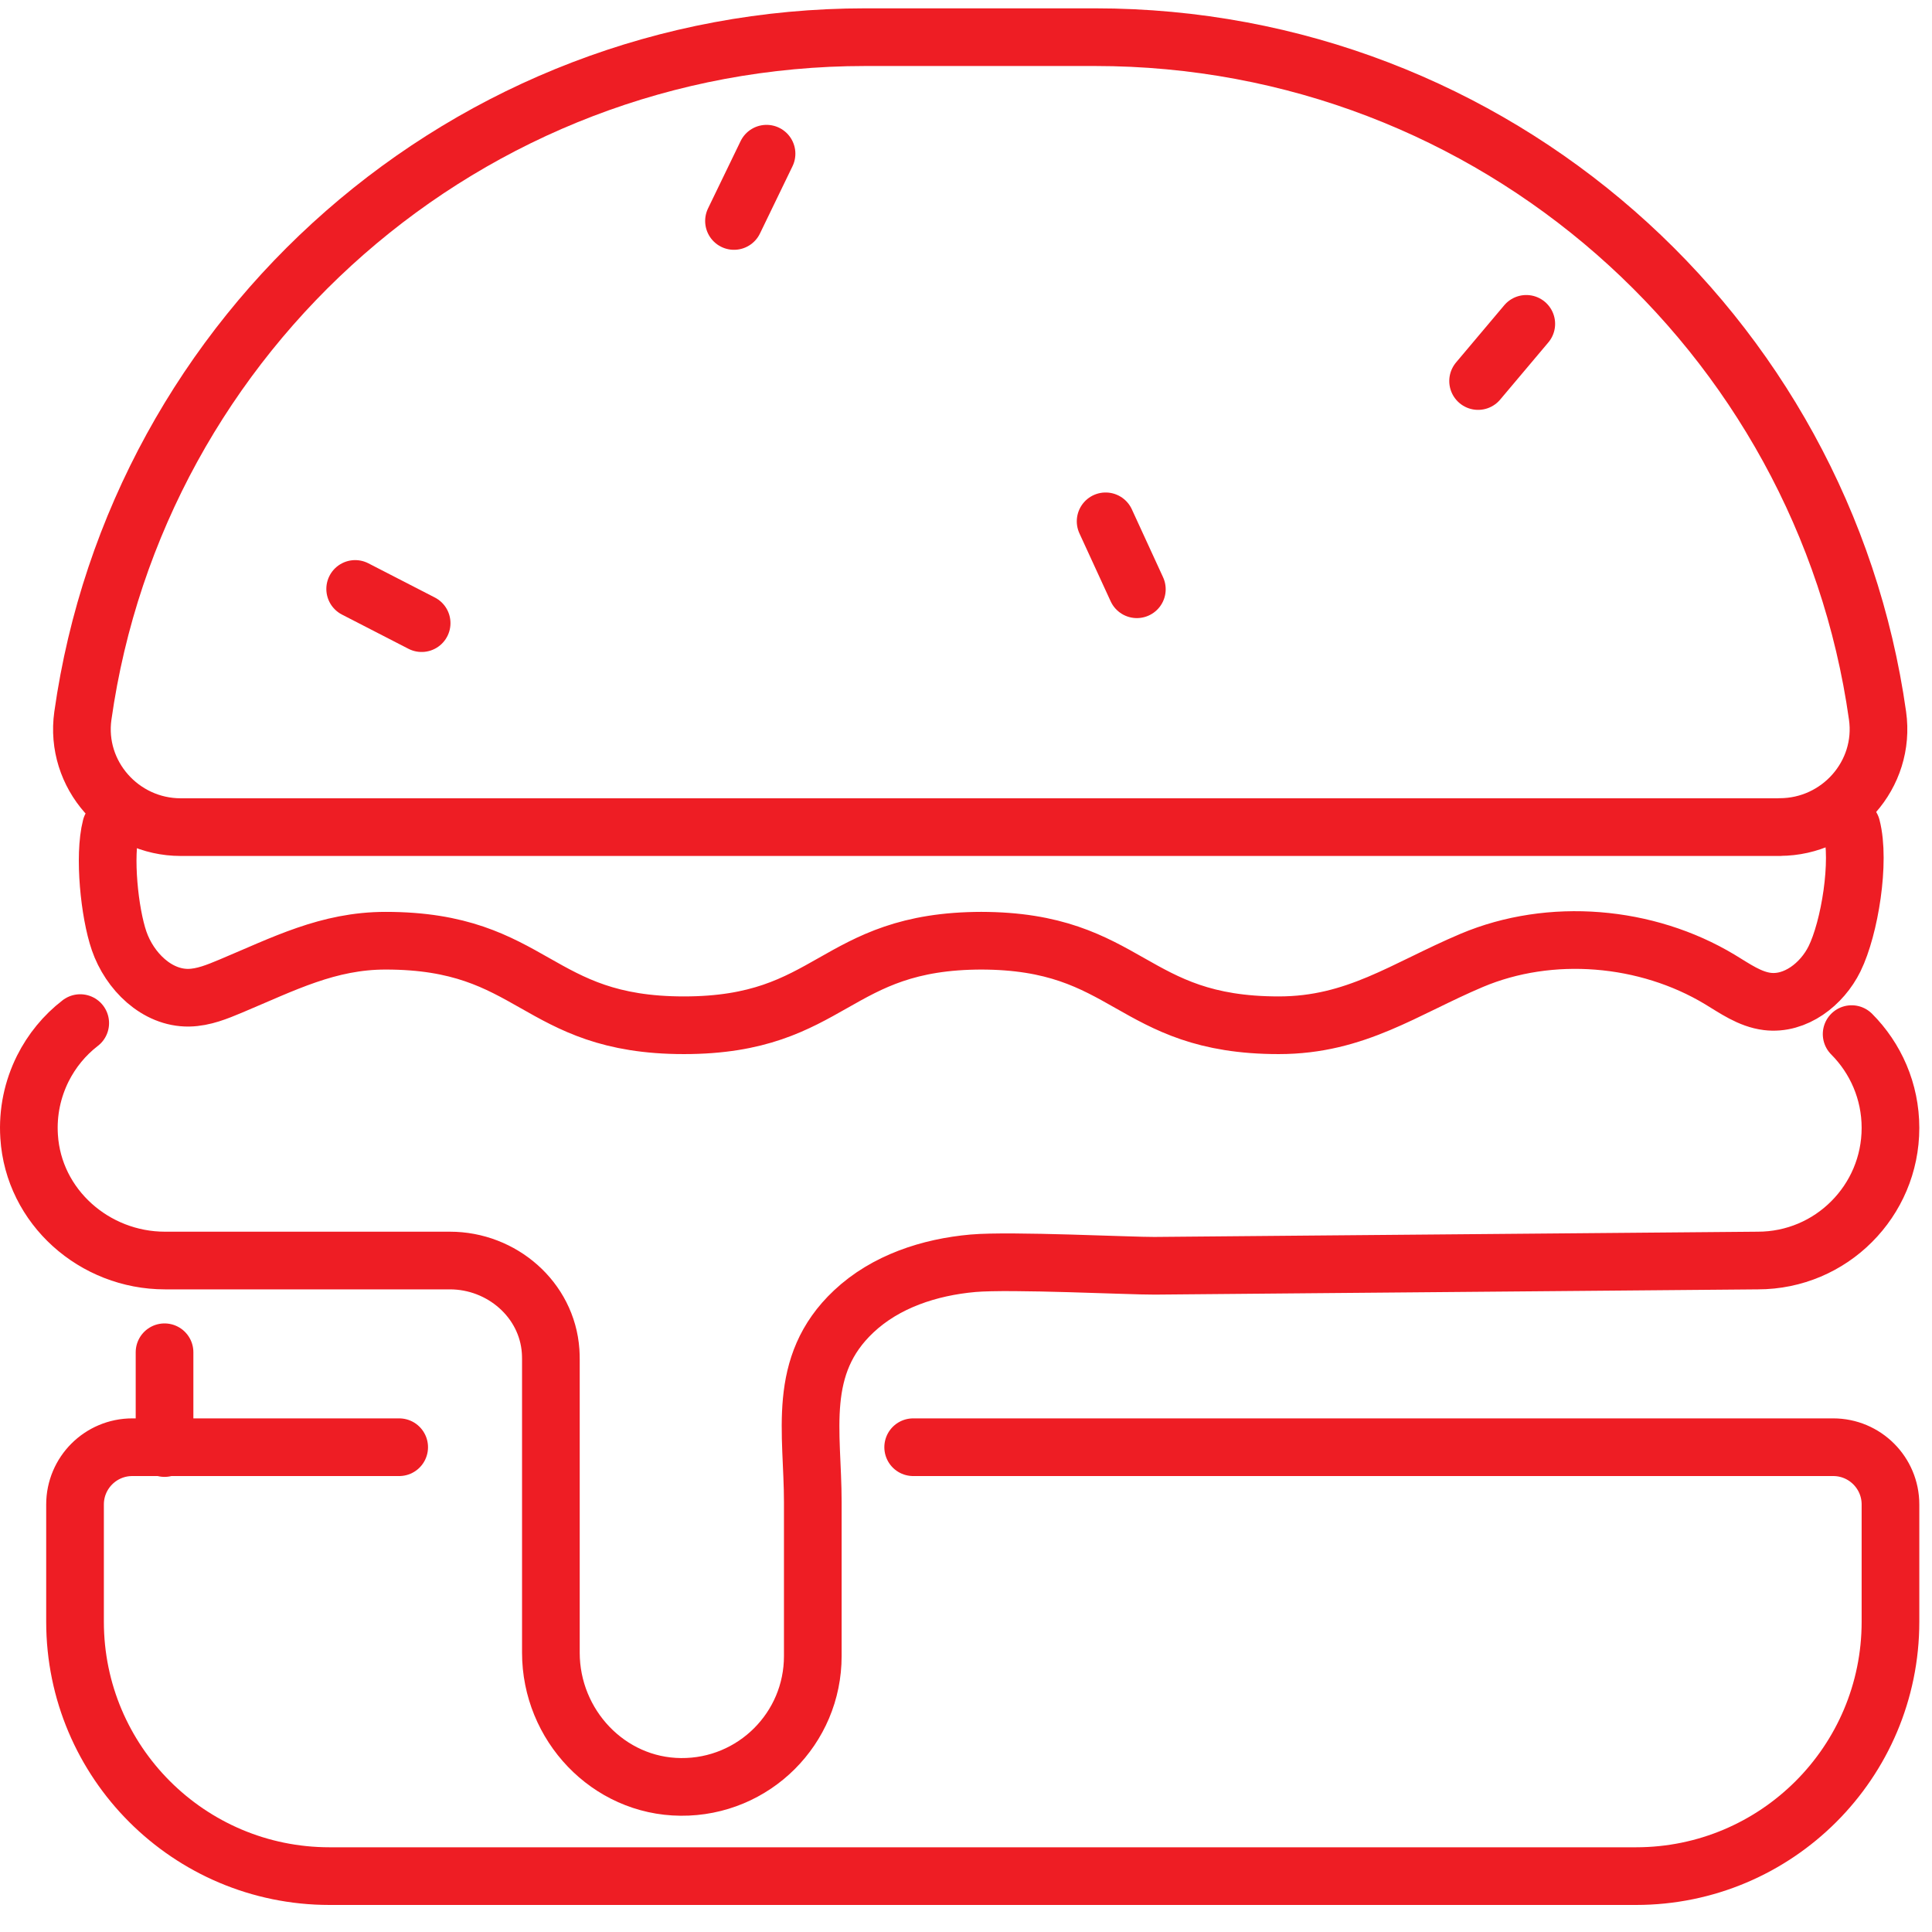
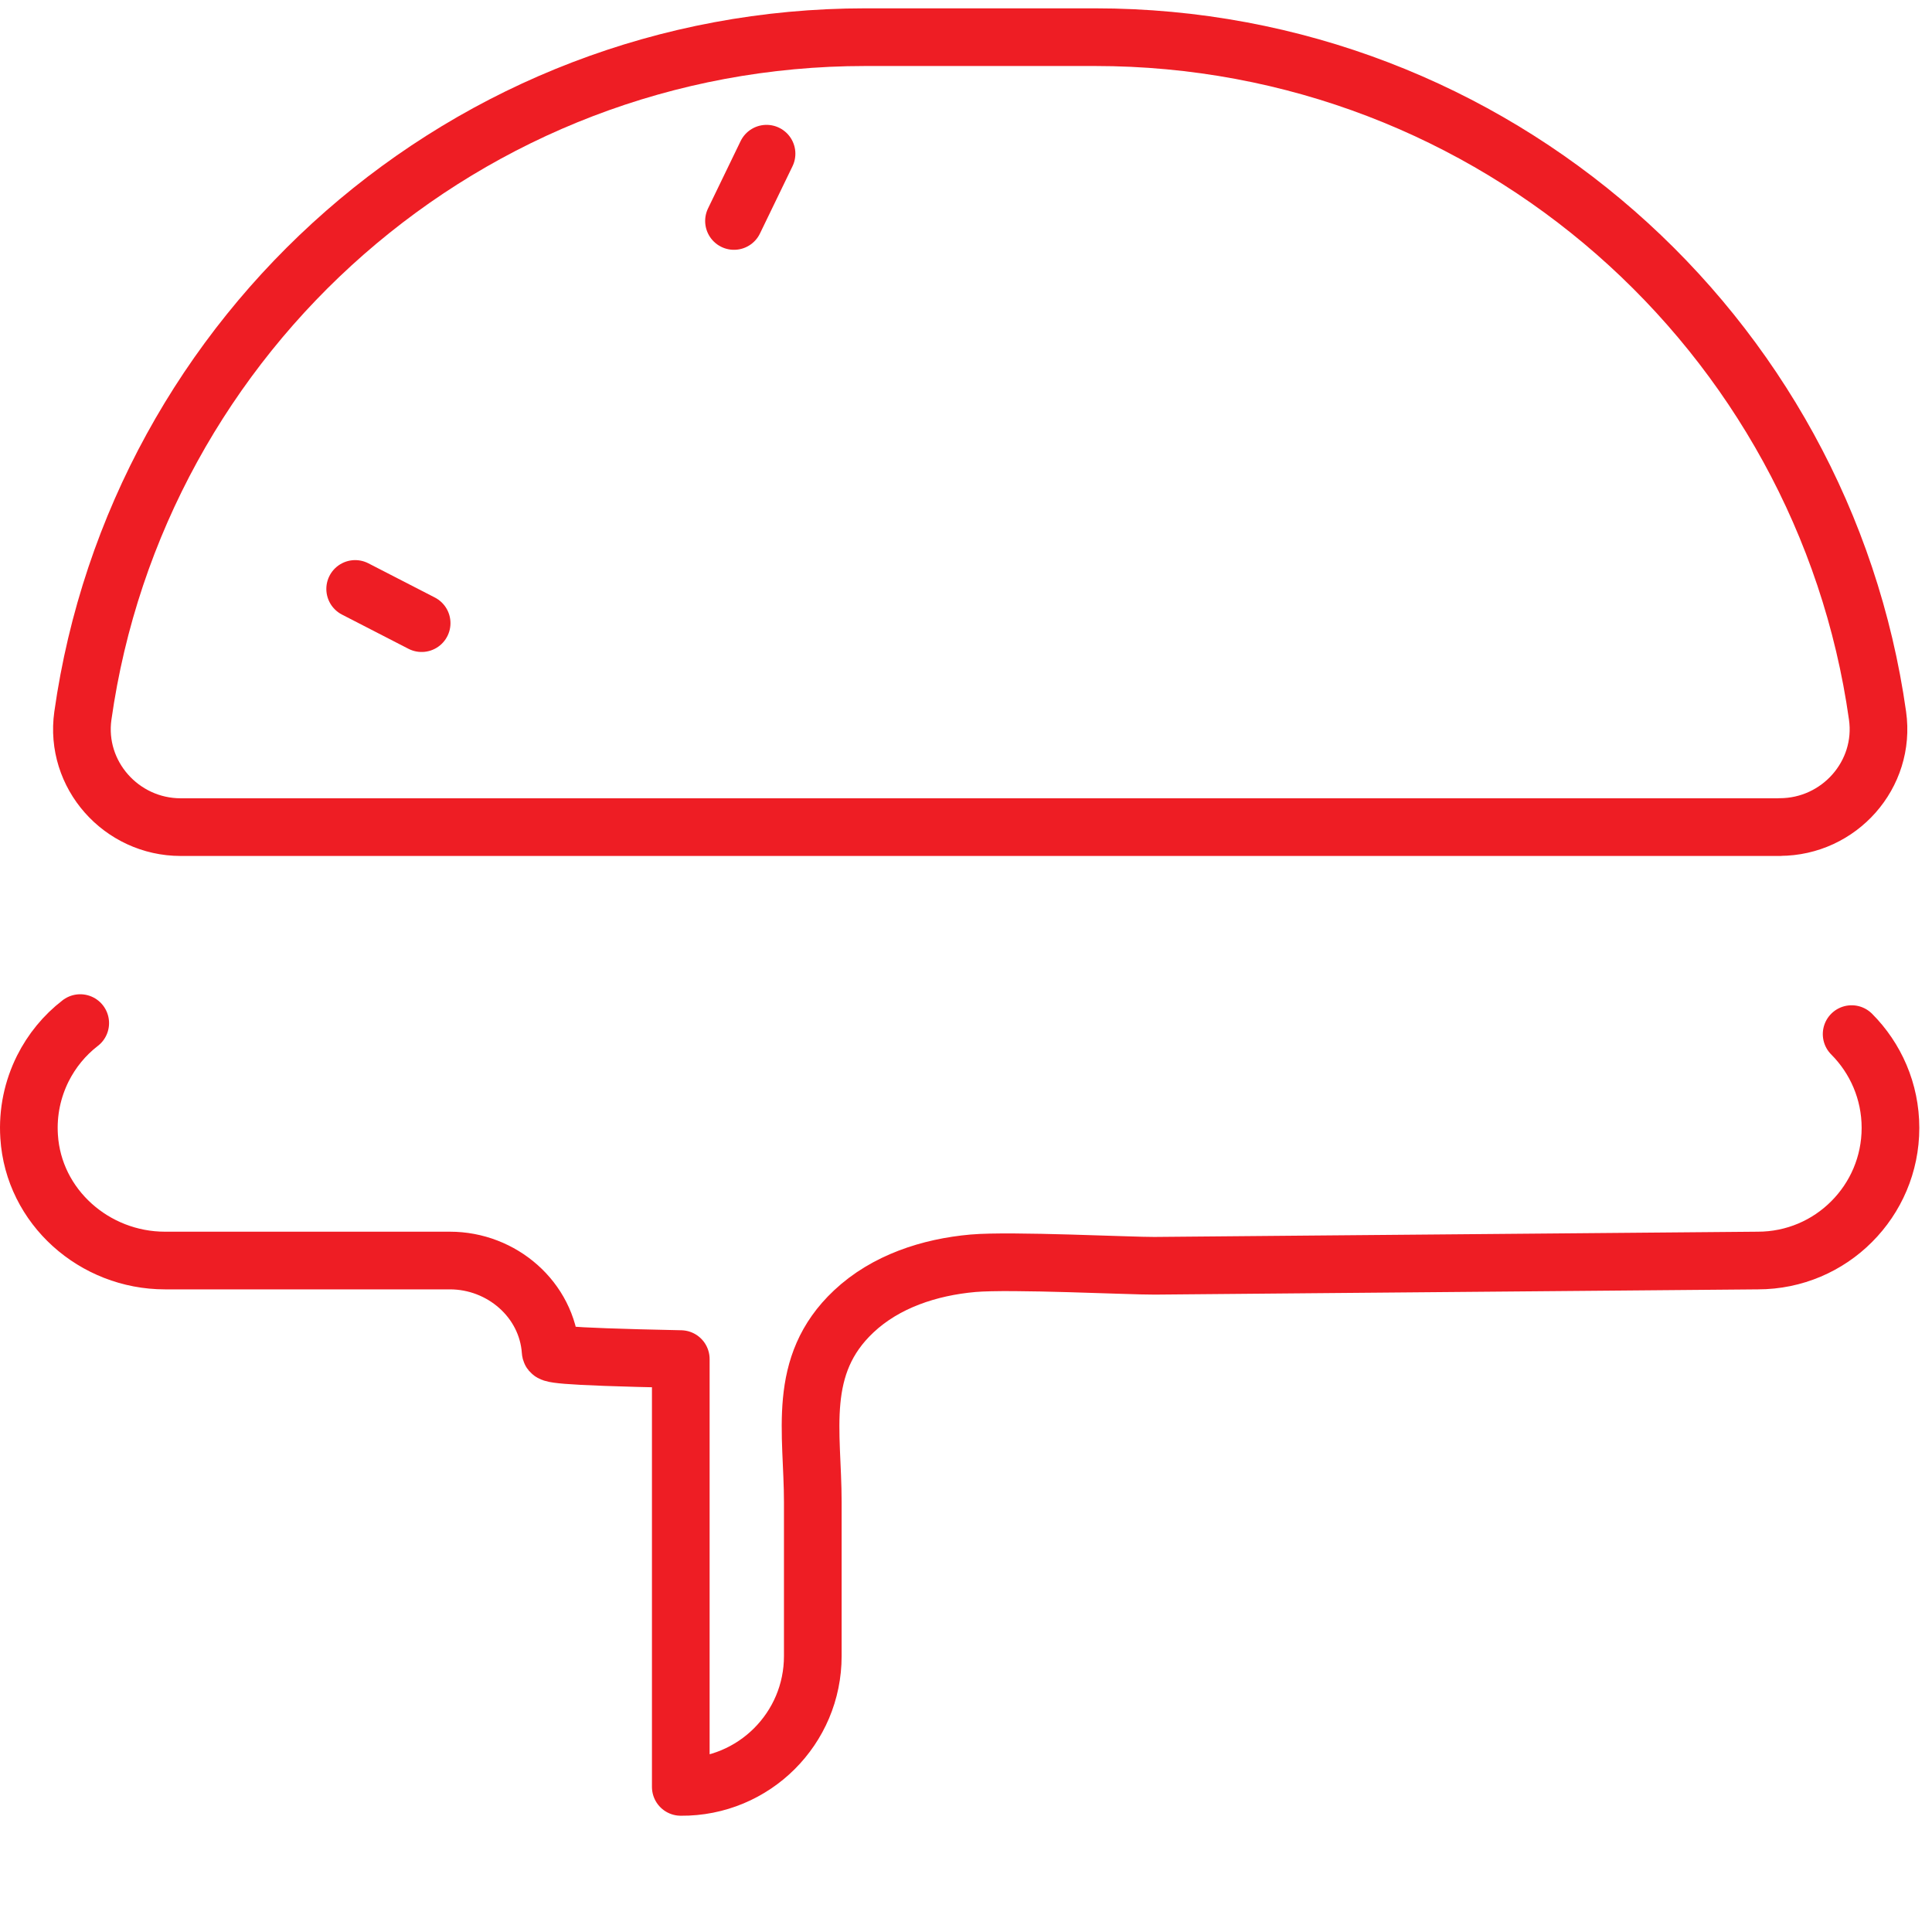
<svg xmlns="http://www.w3.org/2000/svg" width="67" height="67" viewBox="0 0 67 67" fill="none">
  <path d="M61.718 28.681C63.782 28.681 65.401 26.863 65.111 24.817C63.235 11.521 51.8 1.289 37.977 1.289H30.009C16.185 1.289 4.754 11.521 2.874 24.82C2.585 26.863 4.204 28.684 6.268 28.684H61.718V28.681Z" stroke="#EE1D24" stroke-width="2" stroke-linecap="round" stroke-linejoin="round" />
-   <path d="M31.668 50.188H63.574C64.671 50.188 65.56 51.077 65.56 52.174V56.24C65.56 61.111 61.608 65.062 56.734 65.062H11.428C6.555 65.062 2.602 61.111 2.602 56.24V52.174C2.602 51.077 3.491 50.188 4.589 50.188H13.843" stroke="#EE1D24" stroke-width="2" stroke-linecap="round" stroke-linejoin="round" />
-   <path d="M64.211 28.681C64.52 29.873 64.147 32.18 63.62 33.251C63.186 34.131 62.265 34.849 61.289 34.73C60.681 34.655 60.16 34.279 59.636 33.963C57.102 32.441 53.772 32.151 51.036 33.306C48.702 34.293 47.023 35.555 44.347 35.555C39.176 35.555 39.176 32.623 34.004 32.623H34.059C28.888 32.623 28.888 35.555 23.717 35.555C18.545 35.555 18.545 32.623 13.374 32.623C11.376 32.623 9.844 33.425 8.008 34.195C7.539 34.391 7.059 34.591 6.549 34.6C5.437 34.617 4.493 33.679 4.131 32.629C3.795 31.653 3.593 29.682 3.85 28.681" stroke="#EE1D24" stroke-width="2" stroke-linecap="round" stroke-linejoin="round" />
  <path d="M14.622 21.61L12.317 20.424" stroke="#EE1D24" stroke-width="2" stroke-linecap="round" stroke-linejoin="round" />
  <path d="M25.454 7.663L26.583 5.33" stroke="#EE1D24" stroke-width="2" stroke-linecap="round" stroke-linejoin="round" />
-   <path d="M39.425 20.435L38.342 18.079" stroke="#EE1D24" stroke-width="2" stroke-linecap="round" stroke-linejoin="round" />
-   <path d="M51.259 13.214L52.93 11.231" stroke="#EE1D24" stroke-width="2" stroke-linecap="round" stroke-linejoin="round" />
-   <path d="M5.706 50.217V46.895" stroke="#EE1D24" stroke-width="2" stroke-linecap="round" stroke-linejoin="round" />
-   <path d="M64.213 35.862C65.044 36.695 65.56 37.844 65.56 39.115C65.56 40.385 65.044 41.535 64.213 42.365C63.383 43.199 62.23 43.714 60.959 43.714C55.837 43.757 50.712 43.804 45.589 43.847C43.739 43.864 41.889 43.879 40.039 43.896C39.222 43.902 35.047 43.694 33.741 43.809C32.232 43.943 30.712 44.44 29.609 45.477C27.608 47.355 28.187 49.673 28.187 52.093V57.43C28.187 58.686 27.681 59.818 26.855 60.643C26.03 61.467 24.878 61.98 23.609 61.968C21.096 61.948 19.104 59.824 19.104 57.314V47.132C19.104 47.039 19.101 46.947 19.095 46.857C18.971 45.066 17.401 43.714 15.603 43.714H5.721C3.274 43.714 1.163 41.853 1.01 39.413C0.955 38.565 1.134 37.763 1.485 37.057C1.794 36.441 2.237 35.899 2.782 35.48" stroke="#EE1D24" stroke-width="2" stroke-linecap="round" stroke-linejoin="round" />
+   <path d="M64.213 35.862C65.044 36.695 65.56 37.844 65.56 39.115C65.56 40.385 65.044 41.535 64.213 42.365C63.383 43.199 62.23 43.714 60.959 43.714C55.837 43.757 50.712 43.804 45.589 43.847C43.739 43.864 41.889 43.879 40.039 43.896C39.222 43.902 35.047 43.694 33.741 43.809C32.232 43.943 30.712 44.44 29.609 45.477C27.608 47.355 28.187 49.673 28.187 52.093V57.43C28.187 58.686 27.681 59.818 26.855 60.643C26.03 61.467 24.878 61.98 23.609 61.968V47.132C19.104 47.039 19.101 46.947 19.095 46.857C18.971 45.066 17.401 43.714 15.603 43.714H5.721C3.274 43.714 1.163 41.853 1.01 39.413C0.955 38.565 1.134 37.763 1.485 37.057C1.794 36.441 2.237 35.899 2.782 35.48" stroke="#EE1D24" stroke-width="2" stroke-linecap="round" stroke-linejoin="round" />
</svg>